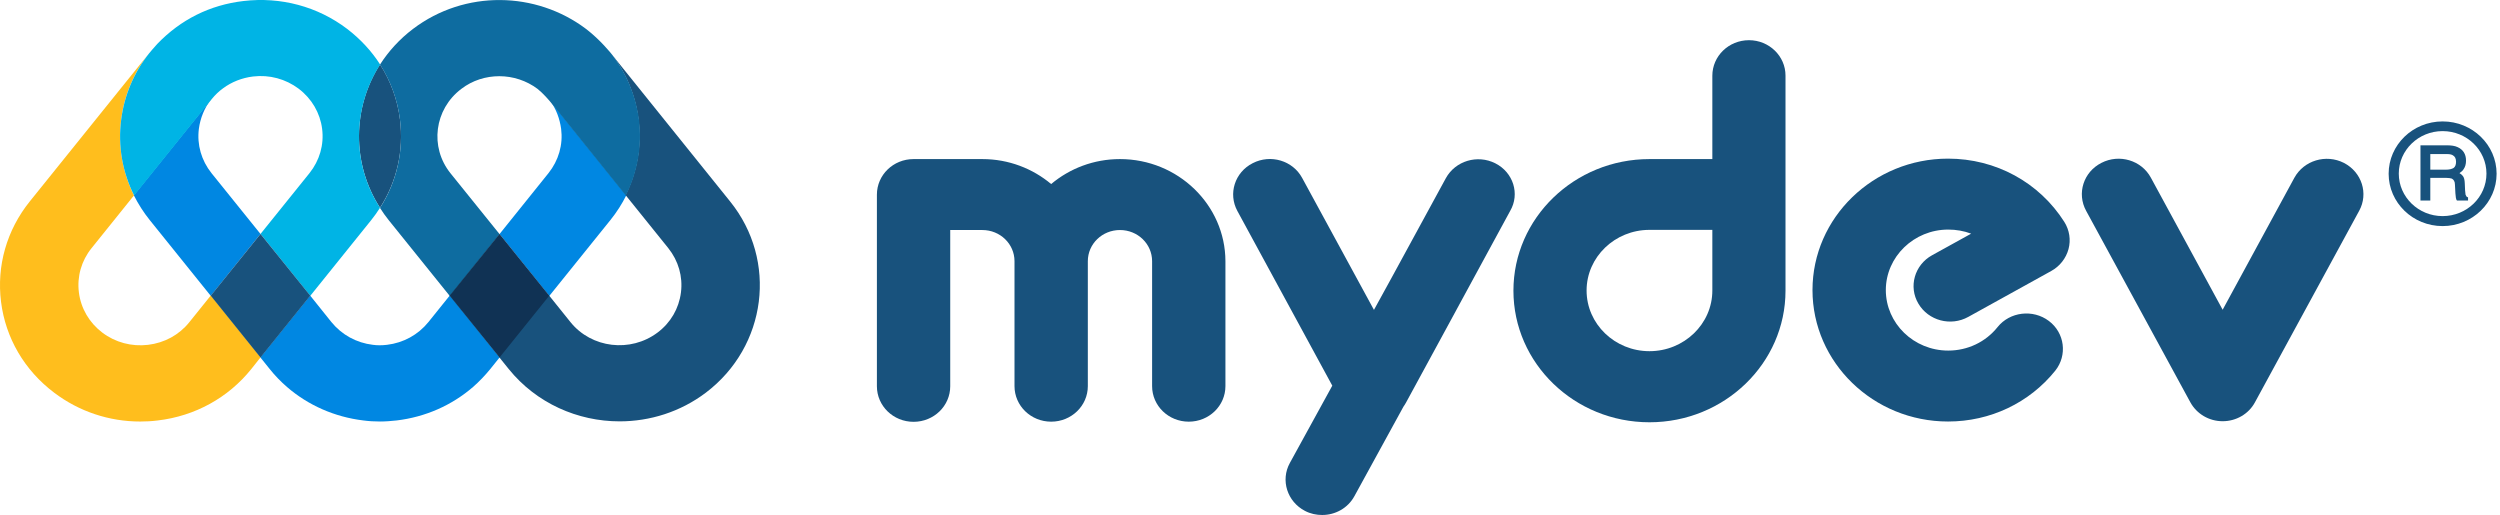
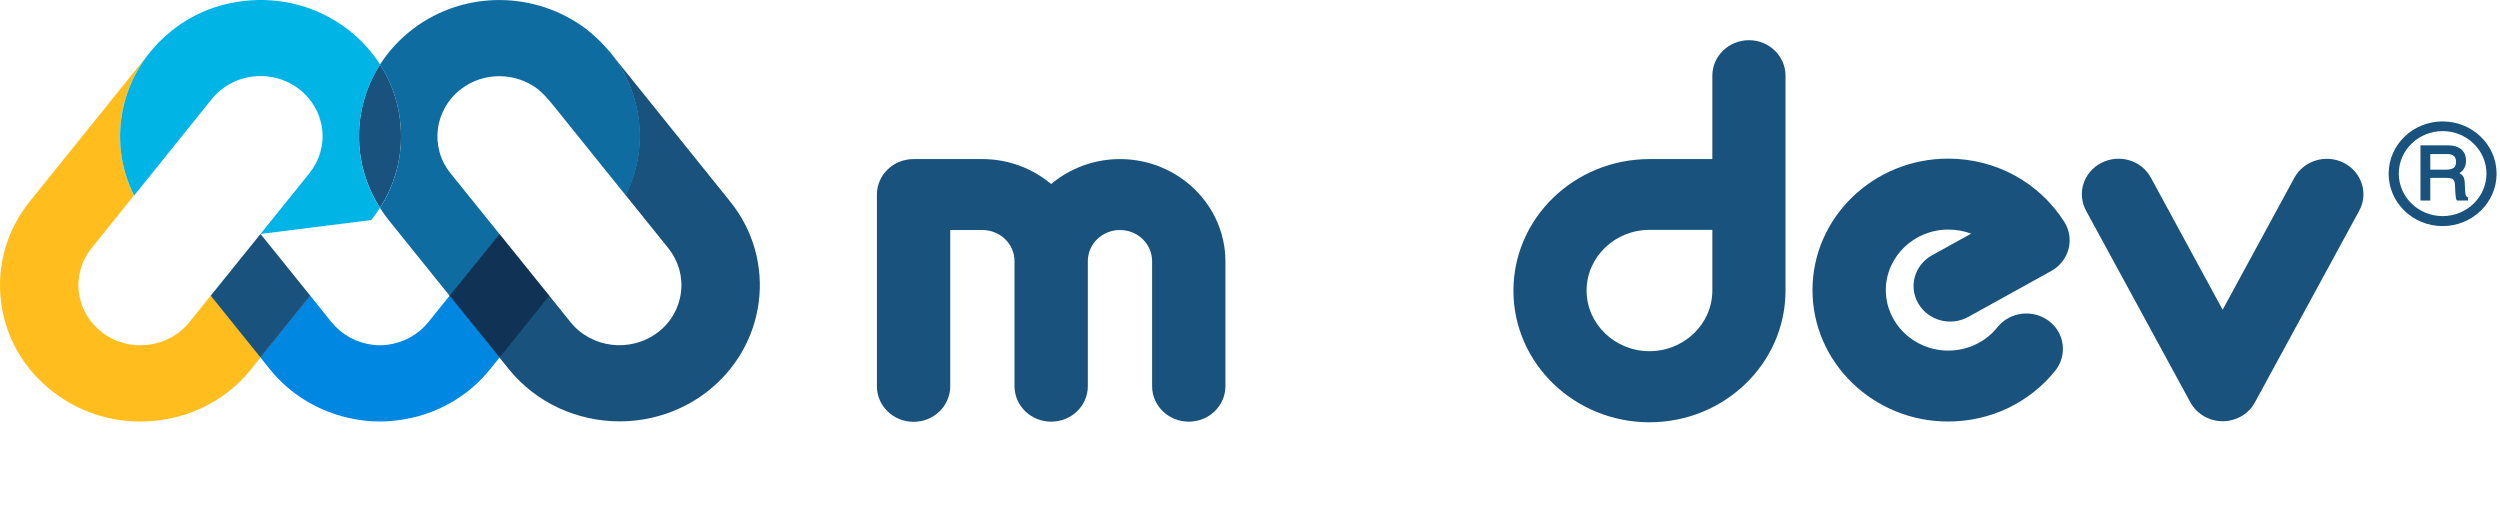
<svg xmlns="http://www.w3.org/2000/svg" width="267" height="55" viewBox="0 0 267 55" fill="none">
  <path d="M40.585 22.191C37.535 17.442 37.652 11.481 40.585 6.877C41.718 8.638 42.451 10.641 42.717 12.757C43.134 16.101 42.384 19.38 40.585 22.191Z" fill="#18527D" />
  <path d="M53.364 38.167L52.364 39.411C51.798 40.106 51.181 40.752 50.515 41.333C48.249 43.288 45.45 44.532 42.367 44.904C41.767 44.968 41.184 45.017 40.584 45.017C39.985 45.017 39.401 44.984 38.802 44.904C35.736 44.532 32.92 43.288 30.654 41.333C29.987 40.752 29.371 40.122 28.804 39.411L27.805 38.167L33.12 31.56L35.386 34.387C36.502 35.76 38.068 36.616 39.818 36.826C40.035 36.859 40.318 36.875 40.534 36.875C40.801 36.875 41.068 36.859 41.334 36.826C43.084 36.616 44.65 35.76 45.75 34.403L48.049 31.544L53.364 38.167Z" fill="#0087E2" />
-   <path d="M14.291 20.851C14.758 21.772 15.325 22.677 15.991 23.5L22.506 31.594L27.821 24.987L22.589 18.493C21.506 17.136 21.023 15.456 21.239 13.759C21.39 12.613 21.839 11.514 22.539 10.609L14.291 20.851Z" fill="#0087E2" />
  <path d="M20.224 34.406C19.14 35.763 17.574 36.619 15.808 36.829C14.059 37.039 12.309 36.57 10.926 35.52C9.543 34.47 8.643 32.952 8.427 31.239C8.21 29.543 8.693 27.847 9.776 26.506L14.309 20.869C13.075 18.381 12.576 15.586 12.942 12.759C13.275 10.142 14.309 7.719 15.925 5.684L3.178 21.515C0.712 24.584 -0.371 28.396 0.112 32.241C0.596 36.102 2.612 39.543 5.778 41.934C8.443 43.953 11.659 45.019 14.975 45.019C15.591 45.019 16.208 44.987 16.841 44.906C20.823 44.438 24.372 42.483 26.838 39.413L27.838 38.154L22.523 31.547L20.224 34.406Z" fill="#FFBE1D" />
-   <path d="M58.763 10.77C59.396 11.642 59.779 12.676 59.929 13.758C60.145 15.454 59.662 17.134 58.579 18.491L53.347 25.001L58.663 31.608L65.194 23.499C65.861 22.675 66.444 21.754 66.894 20.85L58.763 10.77Z" fill="#0087E2" />
  <path d="M75.391 41.932C72.659 43.999 69.393 45.001 66.177 45.001C61.712 45.001 57.296 43.078 54.331 39.411L53.264 38.087L58.579 31.48L60.929 34.404C63.178 37.198 67.344 37.683 70.226 35.518C71.626 34.468 72.509 32.95 72.725 31.238C72.942 29.541 72.459 27.861 71.376 26.504L66.81 20.834C68.06 18.33 68.56 15.536 68.193 12.725C67.86 10.14 66.844 7.733 65.261 5.714L77.974 21.513C83.072 27.829 81.906 36.988 75.391 41.932Z" fill="#18527D" />
-   <path d="M40.585 22.192C40.301 22.644 39.985 23.08 39.651 23.5L33.137 31.594L27.822 24.986L33.053 18.492C34.136 17.136 34.62 15.456 34.403 13.759C34.186 12.063 33.303 10.545 31.904 9.478C30.504 8.428 28.771 7.96 27.022 8.17C25.839 8.315 24.739 8.752 23.823 9.43C23.373 9.753 22.973 10.141 22.606 10.593L14.325 20.883C13.076 18.396 12.576 15.585 12.942 12.774C13.276 10.157 14.309 7.734 15.925 5.698C15.925 5.698 16.541 4.955 16.791 4.697C19.307 2.08 22.423 0.529 26.005 0.109C29.988 -0.359 33.92 0.691 37.069 3.081C38.485 4.164 39.685 5.456 40.601 6.894C37.652 11.498 37.535 17.442 40.585 22.192Z" fill="#00B4E5" />
+   <path d="M40.585 22.192C40.301 22.644 39.985 23.08 39.651 23.5L27.822 24.986L33.053 18.492C34.136 17.136 34.62 15.456 34.403 13.759C34.186 12.063 33.303 10.545 31.904 9.478C30.504 8.428 28.771 7.96 27.022 8.17C25.839 8.315 24.739 8.752 23.823 9.43C23.373 9.753 22.973 10.141 22.606 10.593L14.325 20.883C13.076 18.396 12.576 15.585 12.942 12.774C13.276 10.157 14.309 7.734 15.925 5.698C15.925 5.698 16.541 4.955 16.791 4.697C19.307 2.08 22.423 0.529 26.005 0.109C29.988 -0.359 33.92 0.691 37.069 3.081C38.485 4.164 39.685 5.456 40.601 6.894C37.652 11.498 37.535 17.442 40.585 22.192Z" fill="#00B4E5" />
  <path d="M66.844 20.884L59.013 11.159C58.596 10.642 57.98 9.947 57.413 9.495C56.23 8.606 54.781 8.138 53.331 8.138C51.898 8.138 50.465 8.574 49.266 9.495C46.383 11.676 45.867 15.714 48.116 18.509L53.364 25.019L48.049 31.626L41.518 23.517C41.184 23.097 40.868 22.66 40.585 22.208C42.384 19.397 43.134 16.102 42.717 12.774C42.451 10.658 41.718 8.655 40.585 6.894C41.501 5.472 42.667 4.18 44.117 3.082C49.649 -1.102 57.23 -0.941 62.578 3.082C64.111 4.245 65.311 5.763 65.311 5.763C66.894 7.782 67.91 10.189 68.243 12.774C68.593 15.585 68.094 18.38 66.844 20.884Z" fill="#0E6CA0" />
  <path d="M33.137 31.578L27.822 38.185L22.506 31.578L27.822 24.987L33.137 31.578Z" fill="#18527D" />
  <path d="M58.663 31.578L53.347 38.185L48.016 31.578L53.347 24.987L58.663 31.578Z" fill="#103254" />
  <path d="M186.793 4.293C184.627 4.293 182.878 5.989 182.878 8.089V16.99H176.163C168.149 16.99 161.634 23.29 161.634 31.044C161.634 38.798 168.149 45.099 176.163 45.099C184.177 45.099 190.692 38.798 190.692 31.044V31.012V20.786V8.073C190.692 5.989 188.943 4.293 186.793 4.293ZM182.878 31.028C182.878 34.598 179.862 37.506 176.163 37.506C172.464 37.506 169.448 34.598 169.448 31.028C169.448 27.458 172.464 24.55 176.163 24.55H182.878V30.996V31.028Z" fill="#18527D" />
  <path d="M119.612 16.99C116.813 16.99 114.247 17.992 112.264 19.656C110.298 18.008 107.732 16.99 104.916 16.99H97.568C95.402 16.99 93.653 18.686 93.653 20.787V41.254C93.653 43.354 95.402 45.05 97.568 45.05C99.734 45.05 101.484 43.354 101.484 41.254V24.567H104.916C106.816 24.567 108.349 26.053 108.349 27.894V41.238C108.349 43.338 110.098 45.034 112.264 45.034C114.43 45.034 116.18 43.338 116.18 41.238V27.894C116.18 26.053 117.713 24.567 119.612 24.567C121.512 24.567 123.045 26.053 123.045 27.894V41.238C123.045 43.338 124.794 45.034 126.96 45.034C129.126 45.034 130.876 43.338 130.876 41.238V27.894C130.859 21.885 125.81 16.99 119.612 16.99Z" fill="#18527D" />
-   <path d="M159.701 17.442C157.785 16.473 155.435 17.184 154.419 19.026L148.637 29.639L146.738 33.096L139.073 19.009C138.074 17.152 135.708 16.441 133.792 17.426C131.875 18.395 131.142 20.689 132.159 22.547L142.289 41.189L137.757 49.444C136.741 51.285 137.474 53.579 139.373 54.565C139.957 54.872 140.59 55.001 141.206 55.001C142.606 55.001 143.955 54.274 144.655 52.982L149.887 43.434C149.987 43.289 150.087 43.144 150.17 42.982L155.502 33.177L155.535 33.112L161.284 22.531C162.35 20.706 161.617 18.412 159.701 17.442Z" fill="#18527D" />
  <path d="M250.325 17.395C248.409 16.426 246.059 17.137 245.043 18.978L237.379 33.081L229.714 18.978C228.714 17.12 226.348 16.41 224.432 17.395C222.516 18.364 221.783 20.658 222.799 22.516L233.93 42.967C234.613 44.211 235.929 44.986 237.379 44.986C238.828 44.986 240.161 44.211 240.828 42.967L251.958 22.516C252.974 20.674 252.241 18.38 250.325 17.395Z" fill="#18527D" />
  <path d="M208.054 16.942C200.073 16.942 193.574 23.242 193.574 30.98C193.574 38.718 200.073 45.018 208.054 45.018C212.552 45.018 216.735 43.031 219.5 39.591C220.817 37.943 220.517 35.552 218.817 34.276C217.118 33 214.652 33.29 213.336 34.938C212.053 36.537 210.136 37.442 208.07 37.442C204.388 37.442 201.406 34.534 201.406 30.98C201.406 27.427 204.405 24.519 208.07 24.519C208.92 24.519 209.753 24.664 210.52 24.955L206.338 27.265C204.471 28.299 203.805 30.625 204.888 32.434C205.954 34.243 208.337 34.89 210.22 33.84L219.067 28.945C219.984 28.444 220.65 27.588 220.917 26.603C221.183 25.617 221.017 24.567 220.467 23.695C217.784 19.479 213.152 16.942 208.054 16.942Z" fill="#18527D" />
  <path d="M263.505 21.044C263.438 21.028 263.371 20.931 263.321 20.786C263.321 20.689 263.288 20.544 263.271 20.334L263.238 19.574C263.221 19.219 263.171 18.96 263.022 18.783C262.922 18.67 262.805 18.556 262.672 18.492C262.855 18.363 263.021 18.233 263.121 18.056C263.288 17.813 263.371 17.523 263.371 17.151C263.371 16.456 263.055 15.972 262.472 15.713C262.172 15.568 261.772 15.52 261.322 15.52H258.506V21.287V21.416H258.639H259.423H259.556V21.287V18.993H261.205C261.505 18.993 261.739 19.041 261.855 19.073C262.055 19.186 262.188 19.38 262.188 19.72L262.238 20.657C262.255 20.883 262.272 21.028 262.288 21.125C262.305 21.222 262.338 21.287 262.355 21.351L262.405 21.416H262.488H263.455H263.588V21.287V21.157V21.077L263.505 21.044ZM262.038 17.943C261.839 18.056 261.589 18.12 261.239 18.12H259.556V16.456H261.355C261.605 16.456 261.789 16.489 261.938 16.57C262.188 16.699 262.305 16.925 262.305 17.28C262.305 17.587 262.222 17.813 262.038 17.943Z" fill="#18527D" />
  <path d="M260.872 24.146C257.69 24.146 255.107 21.643 255.107 18.557C255.107 15.472 257.69 12.968 260.872 12.968C264.055 12.968 266.637 15.472 266.637 18.557C266.637 21.643 264.038 24.146 260.872 24.146ZM260.872 14.002C258.29 14.002 256.19 16.037 256.19 18.541C256.19 21.045 258.29 23.08 260.872 23.08C263.455 23.08 265.554 21.045 265.554 18.541C265.554 16.037 263.455 14.002 260.872 14.002Z" fill="#18527D" />
</svg>